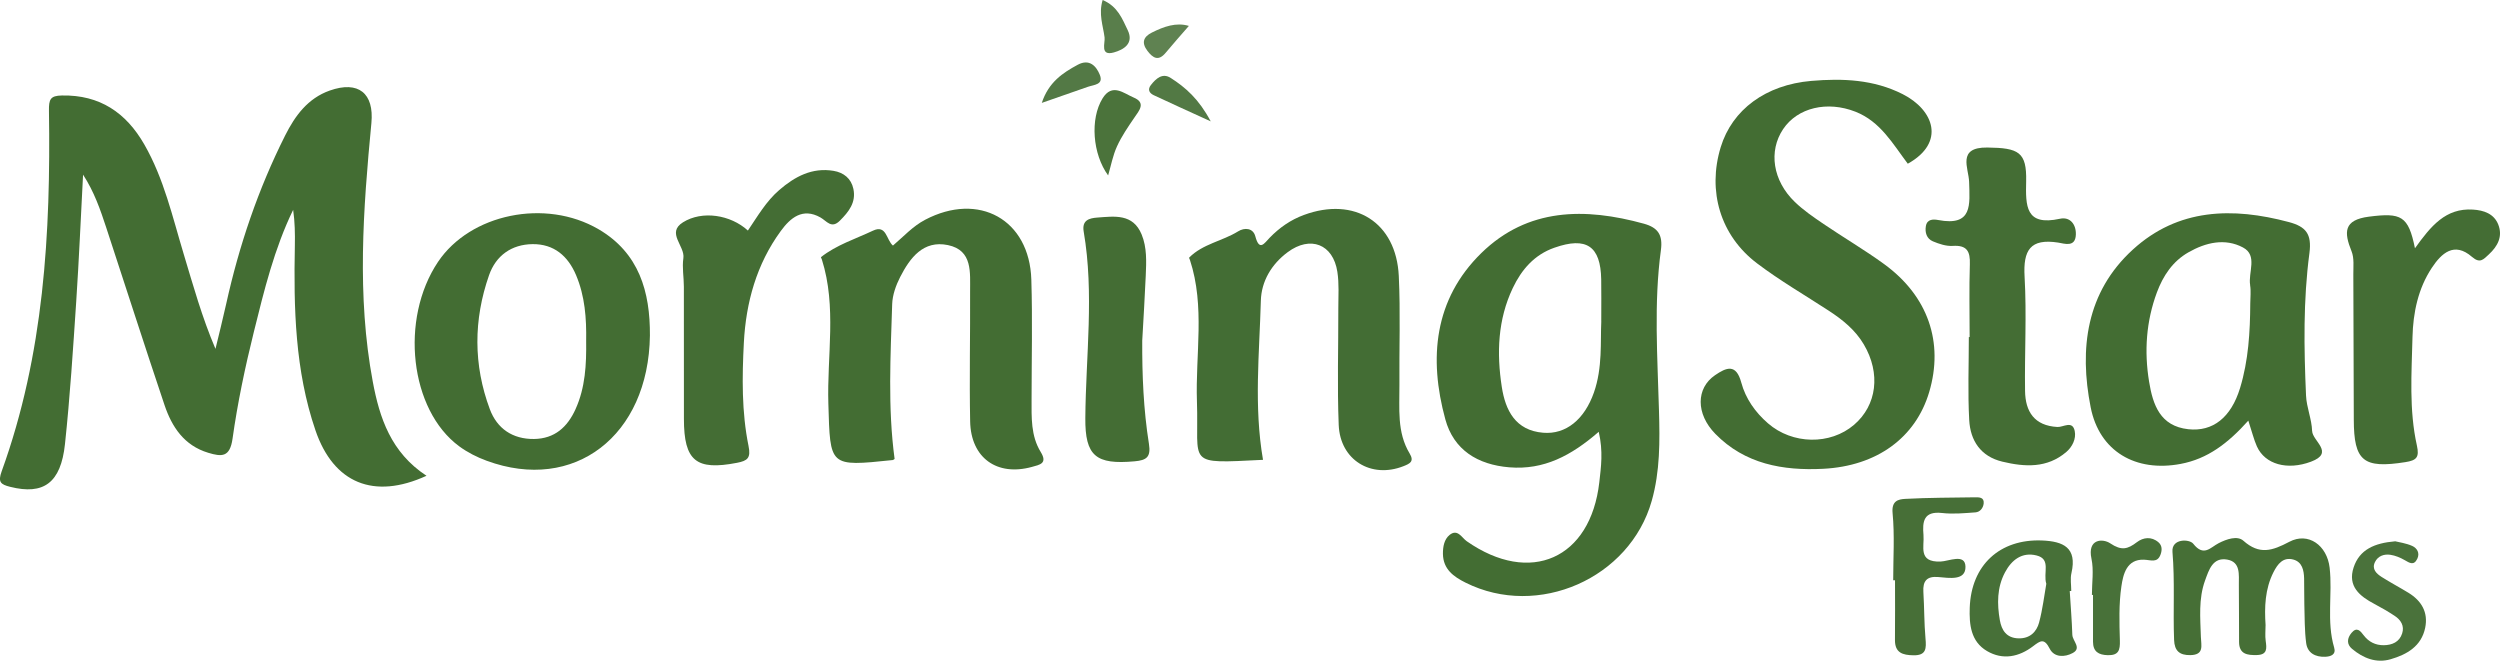
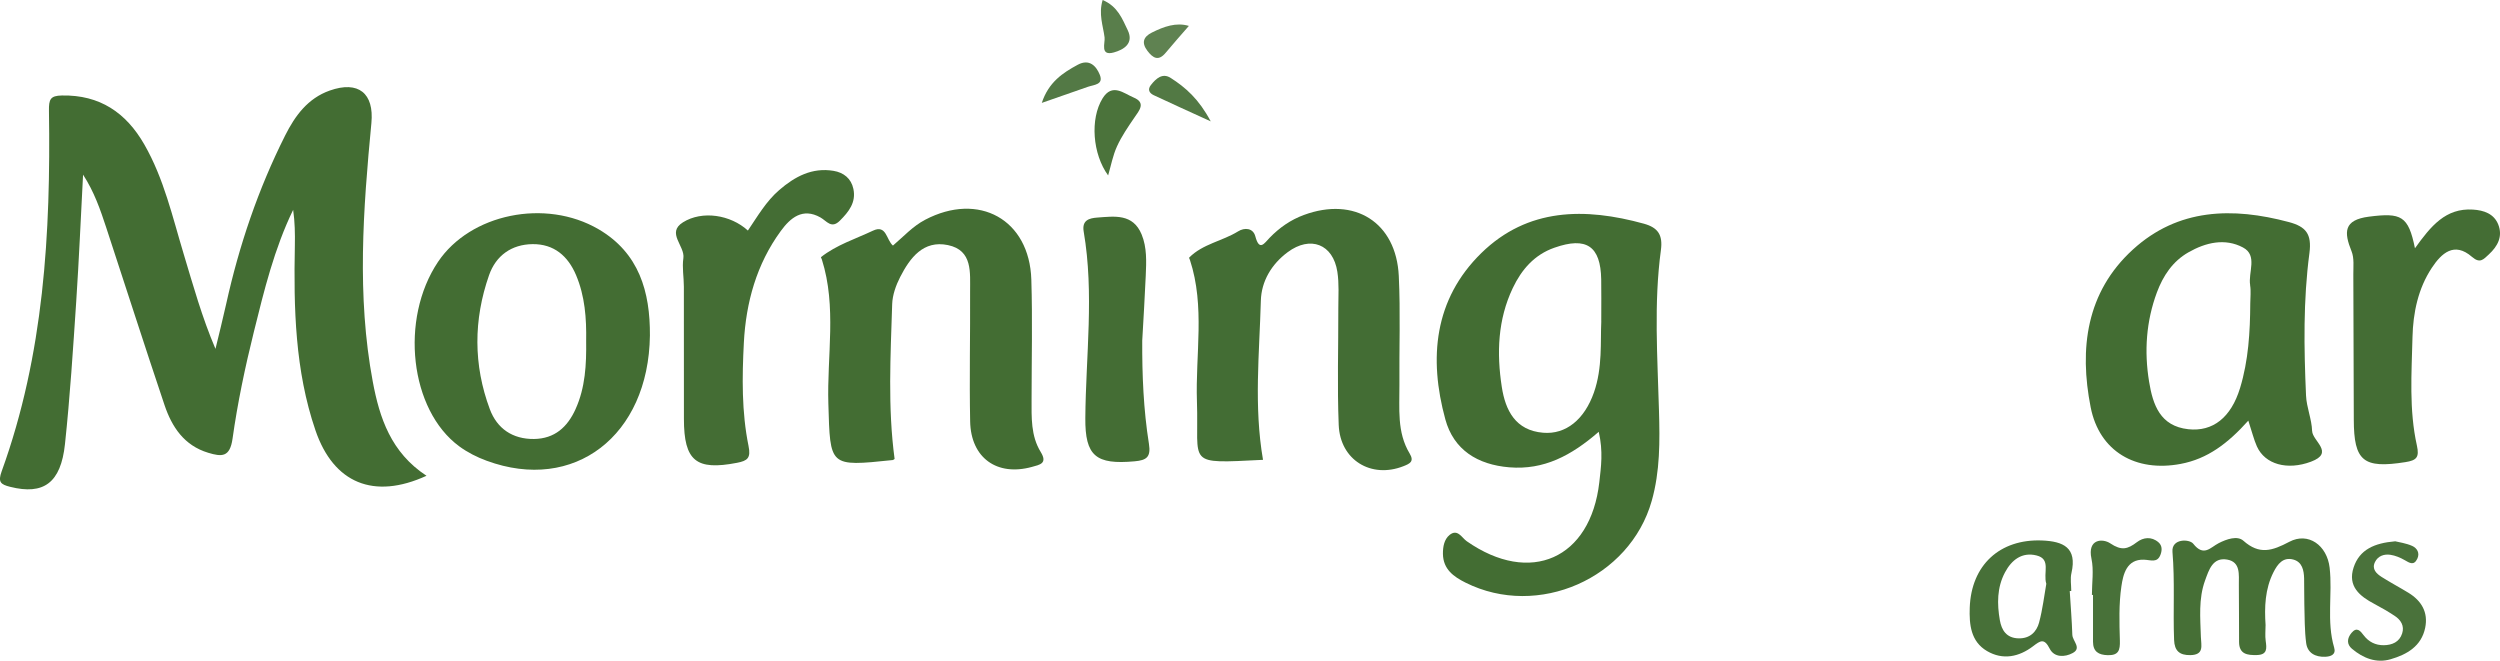
<svg xmlns="http://www.w3.org/2000/svg" id="a" viewBox="0 0 908 239.94">
  <defs>
    <style>.b{fill:#477038;}.c{fill:#5f8251;}.d{fill:#527944;}.e{fill:#487139;}.f{fill:#436d34;}.g{fill:#4b733b;}.h{fill:#537945;}.i{fill:#446d34;}.j{fill:#4a723b;}.k{fill:#466f36;}.l{fill:#476f37;}.m{fill:#436d33;}.n{fill:#597e4b;}</style>
  </defs>
  <path class="m" d="M154.89,172.81c-19.12,8.76-33.75,2.7-40.32-16.52-7.43-21.74-7.93-44.41-7.48-67.11,.08-4.28,.01-8.57-.62-12.97-6.86,14.14-10.54,29.27-14.27,44.32-3.17,12.79-5.91,25.75-7.74,38.79-.96,6.83-3.94,6.6-8.8,5.14-8.78-2.64-13.22-9.37-15.91-17.35-7.21-21.44-14.11-42.98-21.17-64.46-2.13-6.49-4.35-12.95-8.41-19.22-.82,15.39-1.47,30.79-2.49,46.16-1.15,17.24-2.25,34.5-4.08,51.68-1.51,14.2-7.8,18.58-19.9,15.55-3.5-.88-4.51-1.73-3.09-5.65C15.96,128.8,18.45,84.69,17.78,40.23c-.06-4.15,.48-5.47,4.71-5.55,13.75-.26,23.29,6.23,29.92,17.78,7.13,12.42,10.23,26.3,14.31,39.81,3.44,11.4,6.61,22.88,11.54,34.44,1.3-5.42,2.68-10.83,3.88-16.27,4.69-21.27,11.64-41.76,21.43-61.24,3.6-7.16,8.22-13.49,16.19-16.31,10.42-3.69,16.17,.98,15.13,11.82-2.99,31.33-5.34,62.7,.51,93.94,2.46,13.12,6.58,25.67,19.5,34.15Z" />
  <path class="m" d="M597.08,81.25c-21.42-5.91-42.2-5.8-59.05,10.65-17.21,16.85-19.14,38.25-13.09,60.39,3.02,11.07,11.66,16.49,23.27,17.44,12.49,1.02,22.44-4.21,32.45-12.9,1.66,7.14,.83,12.77,.21,18.32-3.19,27.84-25.09,37.52-48.15,21.42-1.81-1.27-3.31-4.61-6.21-2.3-2,1.62-2.46,4.31-2.44,6.89,.08,5.61,3.91,8.31,8.25,10.47,26.29,13.13,59.64-1.57,67.59-29.73,3.04-10.73,2.95-21.72,2.63-32.74-.53-19.46-1.91-38.95,.7-58.33,.74-5.5-1.06-8.16-6.16-9.58Zm-15.49,35.46c-.36,7.29,.51,16.77-2.68,25.86-3.44,9.77-10.16,15.3-18.44,14.6-10.05-.83-13.7-8.1-15.02-16.64-1.89-12.24-1.47-24.44,4-35.93,3.19-6.71,7.86-12.11,15.13-14.64,11.62-4.08,16.76-.59,16.98,11.49,.08,4.4,.02,8.78,.02,15.26Z" />
-   <path class="m" d="M692.89,59.44c-5.4-7.15-9.9-15.3-19-18.87-10.21-4.01-21-1.52-26.27,6.34-5.35,7.99-3.78,18.71,4.27,26.45,3.14,3.02,6.82,5.54,10.45,8,7.28,4.95,14.91,9.41,22.02,14.59,15.93,11.61,21.67,28.43,16.32,46.45-4.91,16.53-18.94,26.88-38.55,27.87-14.57,.73-28.39-1.72-39.13-12.7-7.14-7.3-6.99-16.59-.11-21.29,4.13-2.83,7.66-4.32,9.54,2.66,1.57,5.82,5.07,10.8,9.7,14.81,8.89,7.72,22.6,7.95,31.26,.54,8.32-7.12,9.74-18.7,3.56-29.18-3.12-5.3-7.75-9.01-12.8-12.3-8.69-5.67-17.71-10.9-25.97-17.15-13.38-10.12-18.08-26.25-13.22-42.2,4.16-13.63,16.36-22.66,32.91-24.08,11.4-.97,22.65-.52,33.18,4.81,11.38,5.76,15.65,17.6,1.86,25.27Z" />
  <path class="m" d="M839.76,156.56c-.13-4.33-2.02-8.58-2.21-12.92-.76-17.25-1.04-34.57,1.23-51.68,.93-7.01-1.3-9.65-7.44-11.3-20.5-5.48-40.25-5.01-56.67,9.97-16.98,15.49-19.53,35.99-15.34,57.29,3.17,16.08,16.4,23.65,32.68,20.57,9.73-1.83,17.13-7.4,24.58-15.72,1.36,4.14,2,6.86,3.12,9.37,2.95,6.54,11.05,8.76,19.63,5.55,8.73-3.25,.55-7.48,.43-11.15Zm-22.52-52.97c.36,2.13,.06,4.38,.06,6.57-.06,10.41-.66,20.76-3.7,30.75-3.27,10.73-9.88,15.96-18.83,14.98-10.2-1.13-12.85-8.84-14.22-17.28-1.81-11.03-1.06-21.93,2.85-32.45,2.25-6.01,5.7-11.24,11.43-14.51,6.31-3.61,13.3-5.23,19.8-1.78,5.48,2.89,1.83,9.07,2.63,13.71Z" />
  <path class="m" d="M324.3,89.21c3.88-3.3,7.19-7.01,11.69-9.38,19.51-10.26,37.91-.13,38.59,21.72,.45,14.45,.1,28.92,.09,43.39,0,6.61-.32,13.31,3.33,19.24,2.57,4.18-.37,4.62-3.27,5.42-12.62,3.45-22.11-3.28-22.37-16.52-.31-15.71,.06-31.44-.02-47.16-.04-6.84,1.03-15.01-8.05-16.9-8.93-1.86-13.78,4.62-17.35,11.6-1.54,3.01-2.79,6.52-2.9,9.84-.58,18.73-1.64,37.49,.88,56.23-.19,.11-.45,.38-.73,.41-23.16,2.42-22.64,2.4-23.33-20.47-.53-17.46,3.1-35.15-2.36-52.39-.09-.3-.39-.79-.32-.85,5.65-4.45,12.5-6.59,18.89-9.61,4.92-2.33,4.82,3.37,7.25,5.42Z" />
  <path class="f" d="M458.73,167.01c-28.48,1.4-23.21,1.9-24-21.13-.59-17.15,3.01-34.54-2.54-51.45-.1-.3-.38-.77-.29-.87,4.94-4.99,12.04-5.97,17.78-9.53,2.38-1.48,5.45-1.22,6.25,1.79,1.5,5.63,3.3,2.49,5.2,.54,3.56-3.67,7.63-6.52,12.45-8.29,18.41-6.79,33.53,2.67,34.46,22.16,.63,13.18,.12,26.42,.23,39.63,.07,8.44-.97,17.1,3.71,24.84,1.76,2.92,.1,3.7-2.28,4.63-11.66,4.58-22.97-2.21-23.48-14.98-.56-14.13-.11-28.3-.14-42.45,0-4.4,.32-8.87-.35-13.18-1.55-10.06-9.8-13.25-18.04-7.13-5.87,4.36-9.56,10.55-9.75,17.65-.52,19.11-2.57,38.28,.78,57.74Z" />
  <path class="m" d="M217.37,83.25c-19.27-11.26-46.58-5.57-58.28,11.86-13.94,20.8-10.24,53.8,7.71,67,2.98,2.19,6.44,3.95,9.94,5.23,31.79,11.71,58.82-9.05,59.31-45.45,.11-15.94-3.93-30.02-18.68-38.65Zm-8.35,65.4c-2.95,6.48-7.57,10.69-15.07,10.79-7.8,.09-13.43-3.8-16.04-10.81-6.01-16.09-5.95-32.51-.28-48.7,2.49-7.1,8.14-11.16,15.79-11.26,7.76-.08,12.83,4.27,15.79,11.22,3.25,7.67,3.82,15.75,3.68,23.93,.11,8.5-.28,16.93-3.87,24.82Z" />
-   <path class="i" d="M715.37,122.41c0-8.81-.21-17.62,.08-26.42,.16-4.7-1.04-7.01-6.22-6.68-2.37,.15-4.95-.71-7.21-1.66-2.24-.94-2.96-3.21-2.54-5.56,.46-2.57,2.74-2.51,4.46-2.18,12.63,2.4,11.47-5.63,11.24-13.89-.14-4.88-4.53-12.57,6.61-12.44,11.44,.13,14.34,1.65,14.11,12.26-.2,8.99-.29,16.36,12.28,13.61,3.66-.8,5.9,2.02,5.77,5.76-.17,4.76-4.17,3.25-6.41,2.9-10.15-1.58-12.77,2.74-12.21,12.4,.79,13.79-.03,27.66,.17,41.5,.11,7.48,3.35,12.61,11.76,13.07,2.12,.12,5.47-2.49,6.28,1.47,.58,2.8-.86,5.73-3.06,7.61-6.95,5.94-15.04,5.48-23.24,3.51-7.87-1.89-11.61-7.65-12.02-15.08-.55-10.03-.14-20.11-.14-30.17,.09,0,.17,0,.26,0Z" />
  <path class="i" d="M271.63,83.75c3.51-5.18,6.63-10.63,11.4-14.74,5.67-4.89,11.93-8.25,19.71-6.96,3.67,.61,6.41,2.76,7.21,6.55,1.04,4.9-1.66,8.3-4.9,11.54-3.1,3.1-4.74,.15-7.08-1.17-6.47-3.64-10.91,.17-14.38,4.92-8.8,12.03-12.66,25.94-13.42,40.56-.65,12.52-.82,25.18,1.7,37.54,.89,4.36-.35,5.36-4.18,6.1-14.85,2.88-19.28-.67-19.29-15.92,0-16.02,.01-32.03-.02-48.05,0-3.45-.68-6.97-.18-10.34,.66-4.46-6.29-9.2-.14-13.04,6.97-4.36,17.26-2.77,23.57,2.99Z" />
  <path class="i" d="M877.11,90.17c5.79-8.07,11.14-14.66,21.05-14.05,4.02,.25,7.65,1.53,9.2,5.41,1.7,4.27-.14,7.87-3.43,10.89-1.92,1.76-3.16,3.43-6.11,.87-6.48-5.64-11.11-1.27-14.6,4.01-4.97,7.53-6.78,16.26-7,25.11-.32,13.16-1.29,26.43,1.6,39.42,.96,4.31-.17,5.38-4.15,6.01-15.29,2.42-18.74-.32-18.77-15.43-.04-17.58-.08-35.17-.17-52.75-.02-2.82,.36-5.91-.65-8.4-2.79-6.92-2.94-11.38,6.35-12.57,11.68-1.49,14.29-.34,16.68,11.47Z" />
  <path class="i" d="M414.86,123.57c-.06,12.61,.45,25.18,2.43,37.61,.77,4.82-.83,5.98-5.21,6.37-14.03,1.27-18-1.89-17.89-15.7,.17-22.58,3.27-45.19-.59-67.73-.71-4.13,1.96-4.88,4.93-5.1,6.28-.46,12.95-1.51,16.11,6.13,1.97,4.78,1.71,9.88,1.5,14.9-.33,7.84-.84,15.68-1.27,23.52Z" />
  <path class="k" d="M822.85,227.12c0,1.88-.21,3.79,.05,5.64,.38,2.73,.65,5.05-3.19,5.15-3.45,.09-6.45-.28-6.48-4.72-.05-6.91,0-13.82-.08-20.73-.04-3.7,.71-8.35-4.24-9.22-5.28-.93-6.65,3.82-8.03,7.59-2.43,6.66-1.72,13.64-1.52,20.53,.09,3.07,1.3,6.51-3.85,6.58-3.89,.06-5.73-1.54-5.88-5.5-.41-10.65,.31-21.3-.59-31.99-.41-4.92,6.14-4.74,7.54-2.97,3.83,4.87,6.25,1.33,9.24-.2,2.91-1.49,6.79-2.83,8.98-.88,5.83,5.17,10.43,3.68,16.68,.38,6.89-3.65,13.71,1.29,14.64,9.41,1.1,9.63-1.19,19.45,1.65,29.03,.75,2.52-1.22,3.25-3.27,3.32-3.55,.13-6.42-1.35-6.9-4.97-.61-4.64-.53-9.38-.67-14.07-.09-3.14,0-6.28-.08-9.42-.08-2.95-.69-5.95-3.88-6.84-3.74-1.04-5.74,1.61-7.24,4.57-3.09,6.1-3.32,12.67-2.87,19.31Z" />
  <path class="b" d="M752.67,230.58c-.17-5.31-.62-10.62-.94-15.92,.17,0,.36,0,.55-.02,0-2.19-.42-4.48,.08-6.55,2.1-9.22-2.97-11.47-10.71-11.79-15.28-.6-25.69,8.9-26.24,24.41-.21,6.1,.36,12.28,6.27,15.75,5.76,3.38,11.64,2.13,16.72-1.74,2.7-2.06,4.06-3.02,6.06,.89,1.64,3.25,5.5,3.12,8.35,1.57,3.38-1.81-.06-4.36-.13-6.59Zm-12.05-4.53c-.94,3.49-3.4,5.93-7.56,5.8-4.31-.13-6.08-2.97-6.71-6.57-1.04-5.93-1.06-11.9,1.87-17.4,2.4-4.51,6.16-7.46,11.45-6.14,5.4,1.34,2.32,6.27,3.55,10.3-.76,4.23-1.32,9.22-2.61,14.02Z" />
-   <path class="l" d="M687.61,210.74c0-8.13,.55-16.31-.22-24.36-.43-4.46,2.01-5.05,4.62-5.19,8.44-.45,16.9-.44,25.35-.57,1.55-.02,3.35,0,3.11,2.26-.18,1.65-1.33,3.09-2.97,3.21-4.04,.3-8.16,.69-12.15,.23-6.69-.76-7.17,3.11-6.74,8,.37,4.22-2.06,9.9,6.15,9.64,3.05-.1,8.98-3.05,9.1,1.83,.12,5.21-5.89,4.13-9.86,3.79-4.15-.36-5.68,1.41-5.43,5.43,.35,5.62,.27,11.28,.77,16.88,.32,3.57,.33,6.19-4.35,6.11-3.93-.06-6.8-.87-6.74-5.63,.08-7.2,.02-14.41,.02-21.62-.22,0-.44,0-.66,0Z" />
  <path class="j" d="M869.86,196.58c1.47,.37,4.01,.7,6.25,1.7,1.75,.78,2.88,2.56,1.83,4.71-1.24,2.53-2.79,1.47-4.56,.45-1.59-.92-3.4-1.67-5.19-1.94-2.28-.34-4.52,.41-5.6,2.64-1.24,2.55,.52,4.2,2.42,5.41,3.18,2.02,6.52,3.78,9.74,5.75,4.74,2.9,7.23,7.09,6.08,12.7-1.38,6.73-6.65,9.72-12.57,11.44-5.22,1.52-9.95-.4-13.99-3.77-2.03-1.69-1.84-3.85-.19-5.82,1.94-2.32,3.23-.68,4.39,.86,1.85,2.45,4.34,3.66,7.32,3.63,3.02-.04,5.67-1.15,6.67-4.26,.9-2.77-.47-4.93-2.74-6.42-2.36-1.55-4.81-2.98-7.32-4.3-5.4-2.84-9.81-6.44-7.56-13.28,2.13-6.47,7.55-8.83,15-9.47Z" />
  <path class="e" d="M759.78,216.07c0-4.39,.73-8.94-.16-13.15-1.55-7.28,4.11-7.4,6.82-5.58,4.11,2.76,6.33,2.13,9.69-.43,2.27-1.73,5.28-2.16,7.83,.06,1.35,1.18,1.33,2.81,.79,4.34-1.15,3.29-3.5,2.07-6.05,1.97-6.32-.23-7.57,5.34-8.21,9.69-.95,6.46-.74,13.14-.55,19.71,.1,3.45-.44,5.37-4.36,5.28-3.38-.08-5.4-1.28-5.4-4.91,0-5.66,0-11.31,0-16.97-.14,0-.28,0-.42,0Z" />
  <path class="g" d="M402.47,63.71c-5.66-7.77-6.61-20.51-2.03-27.96,3.52-5.72,7.71-1.83,11.28-.34,4.6,1.92,2.06,4.72,.23,7.39-2.27,3.33-4.59,6.7-6.25,10.35-1.52,3.32-2.19,7.03-3.23,10.57Z" />
  <path class="h" d="M378.38,37.37c2.47-7.51,7.58-10.9,13.08-13.86,4.18-2.24,6.7,.45,7.99,3.66,1.45,3.6-2.08,3.59-4.3,4.35-5.35,1.83-10.67,3.72-16.77,5.85Z" />
  <path class="d" d="M439.73,44.08c-8.46-3.87-14.59-6.63-20.68-9.5-1.6-.75-2.36-2.03-1.03-3.72,1.86-2.36,4.2-4.47,7.17-2.56,5.4,3.46,10.22,7.64,14.54,15.77Z" />
  <path class="n" d="M400.48,0c5.52,2.35,7.13,6.88,9.1,10.94,2.38,4.92-1.58,7.14-5.01,8.1-5.14,1.43-3.14-3.39-3.39-5.44-.53-4.24-2.25-8.47-.7-13.6Z" />
  <path class="c" d="M431.8,9.41c-2.89,3.34-5.72,6.49-8.41,9.74-2.61,3.16-4.61,2-6.63-.66-2.23-2.94-1.54-5.1,1.61-6.67,4.37-2.18,8.83-3.79,13.43-2.41Z" />
</svg>